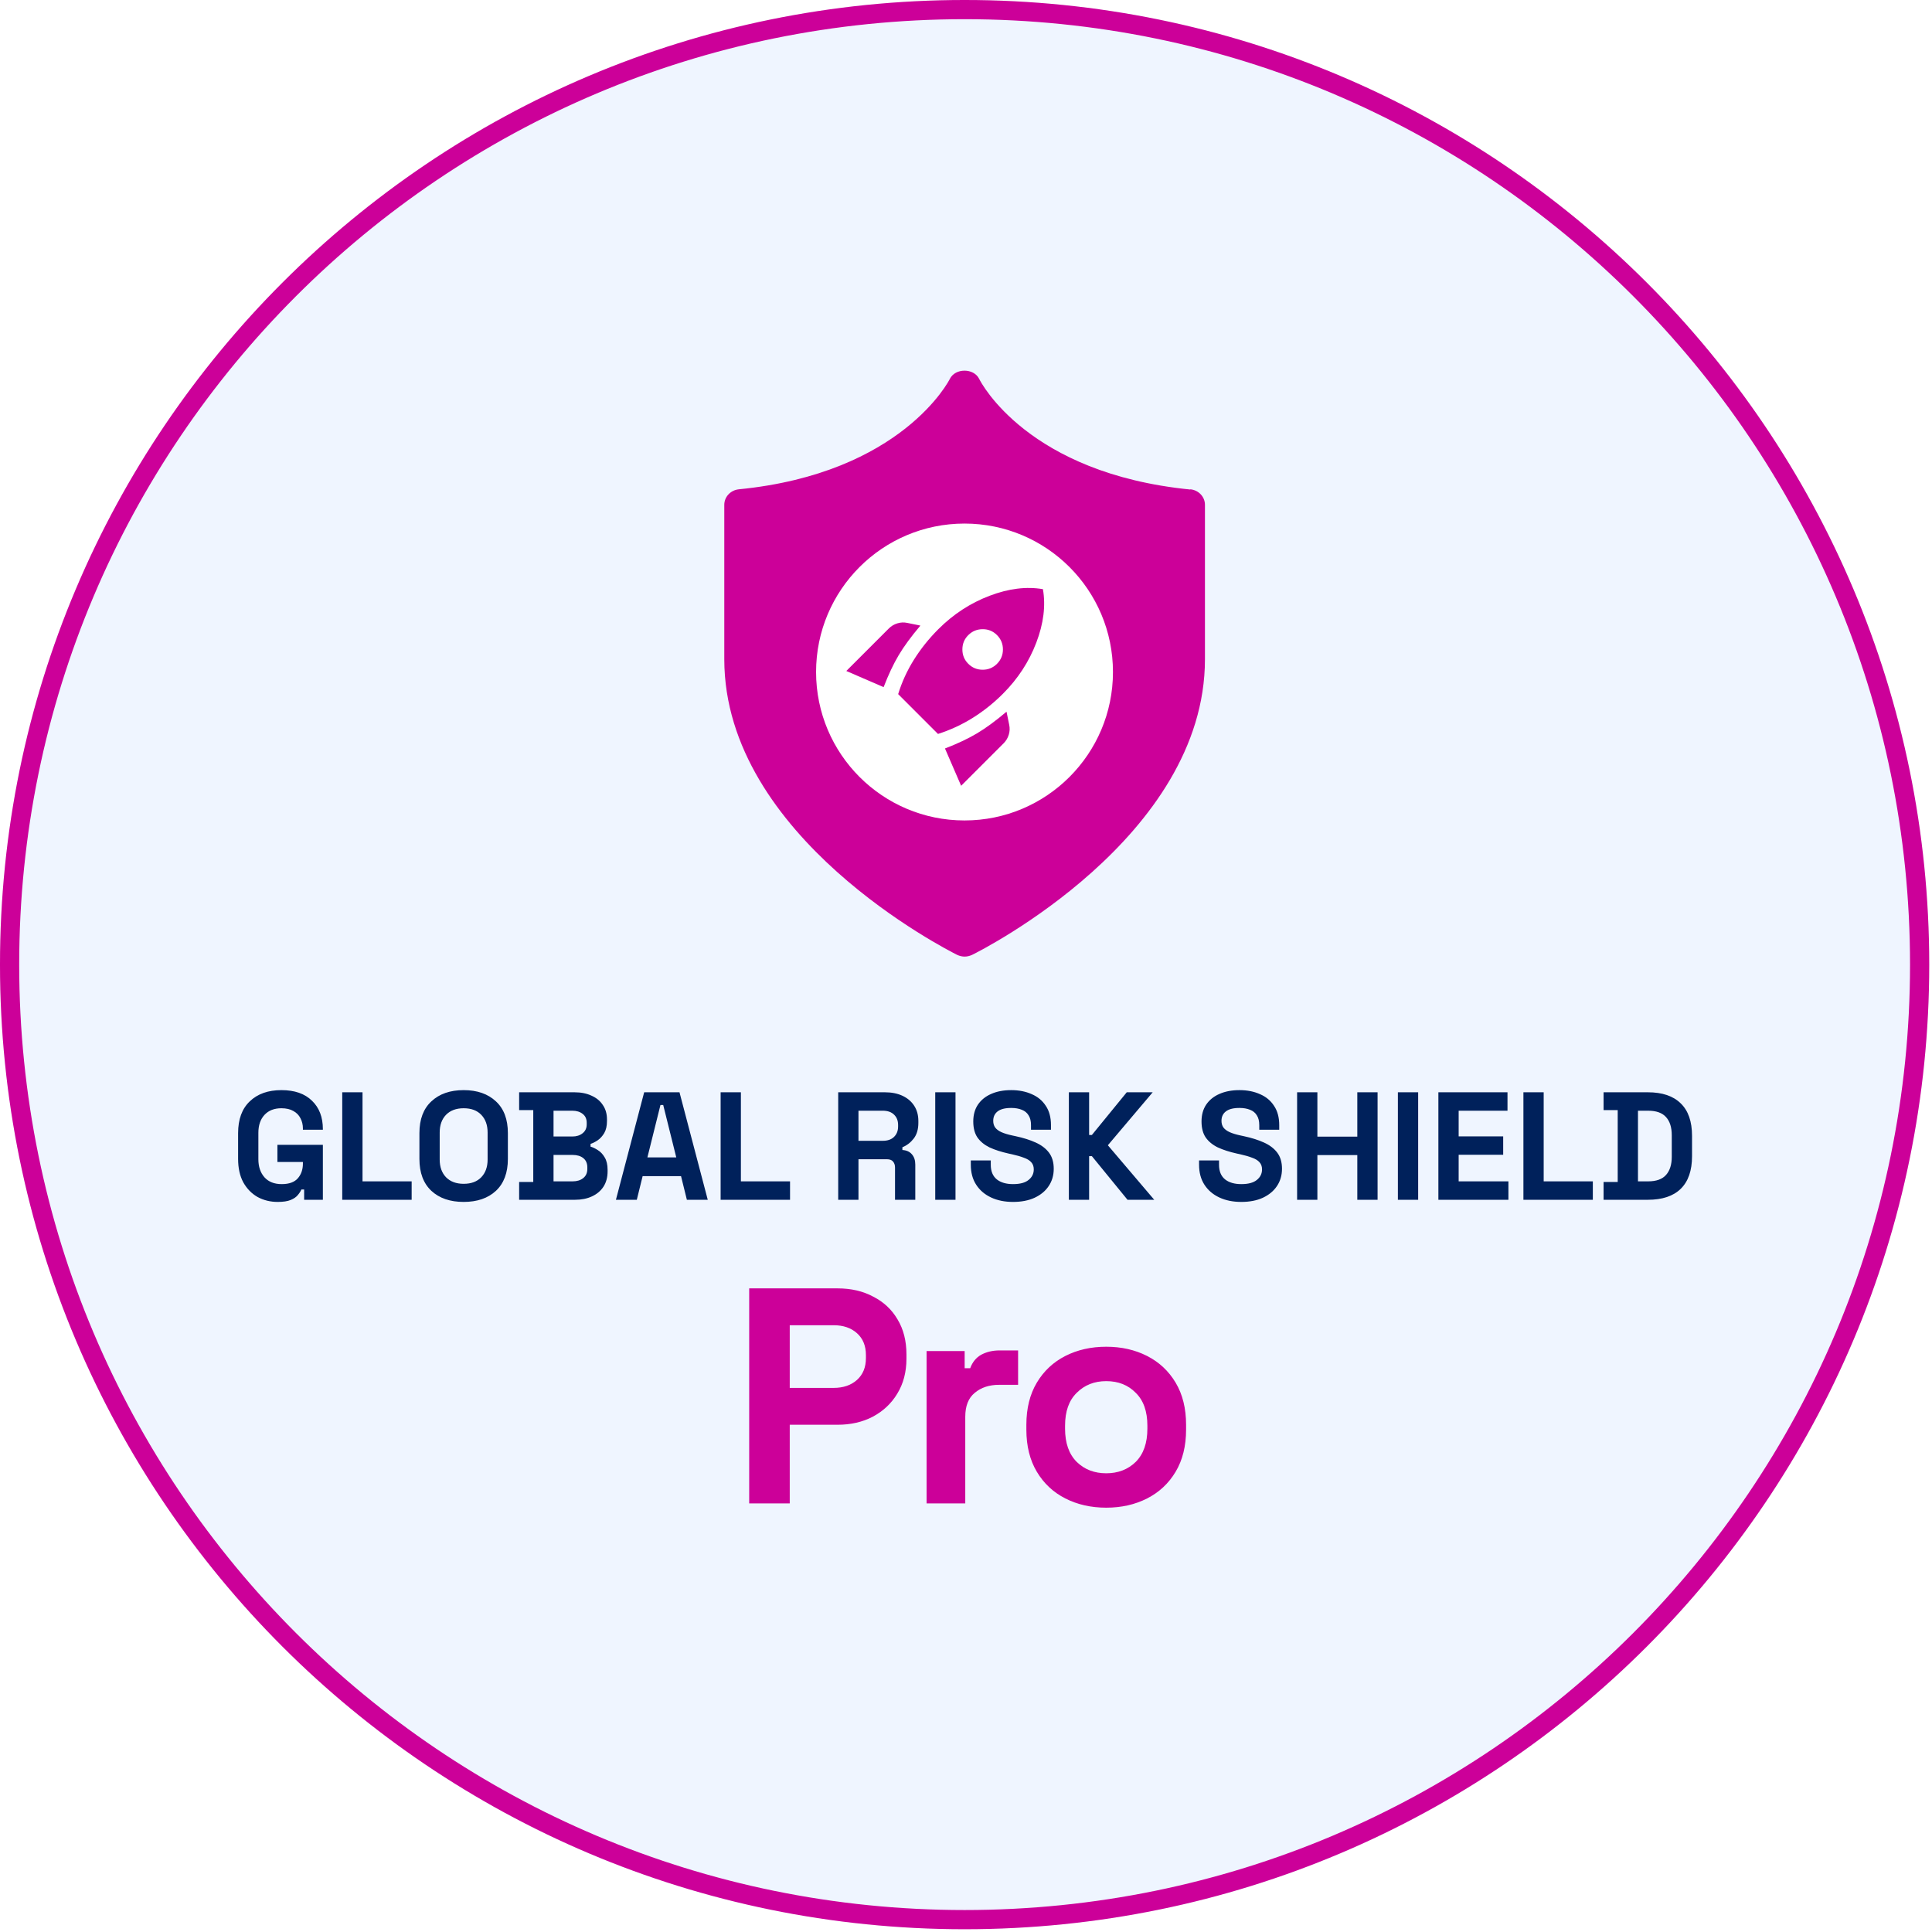
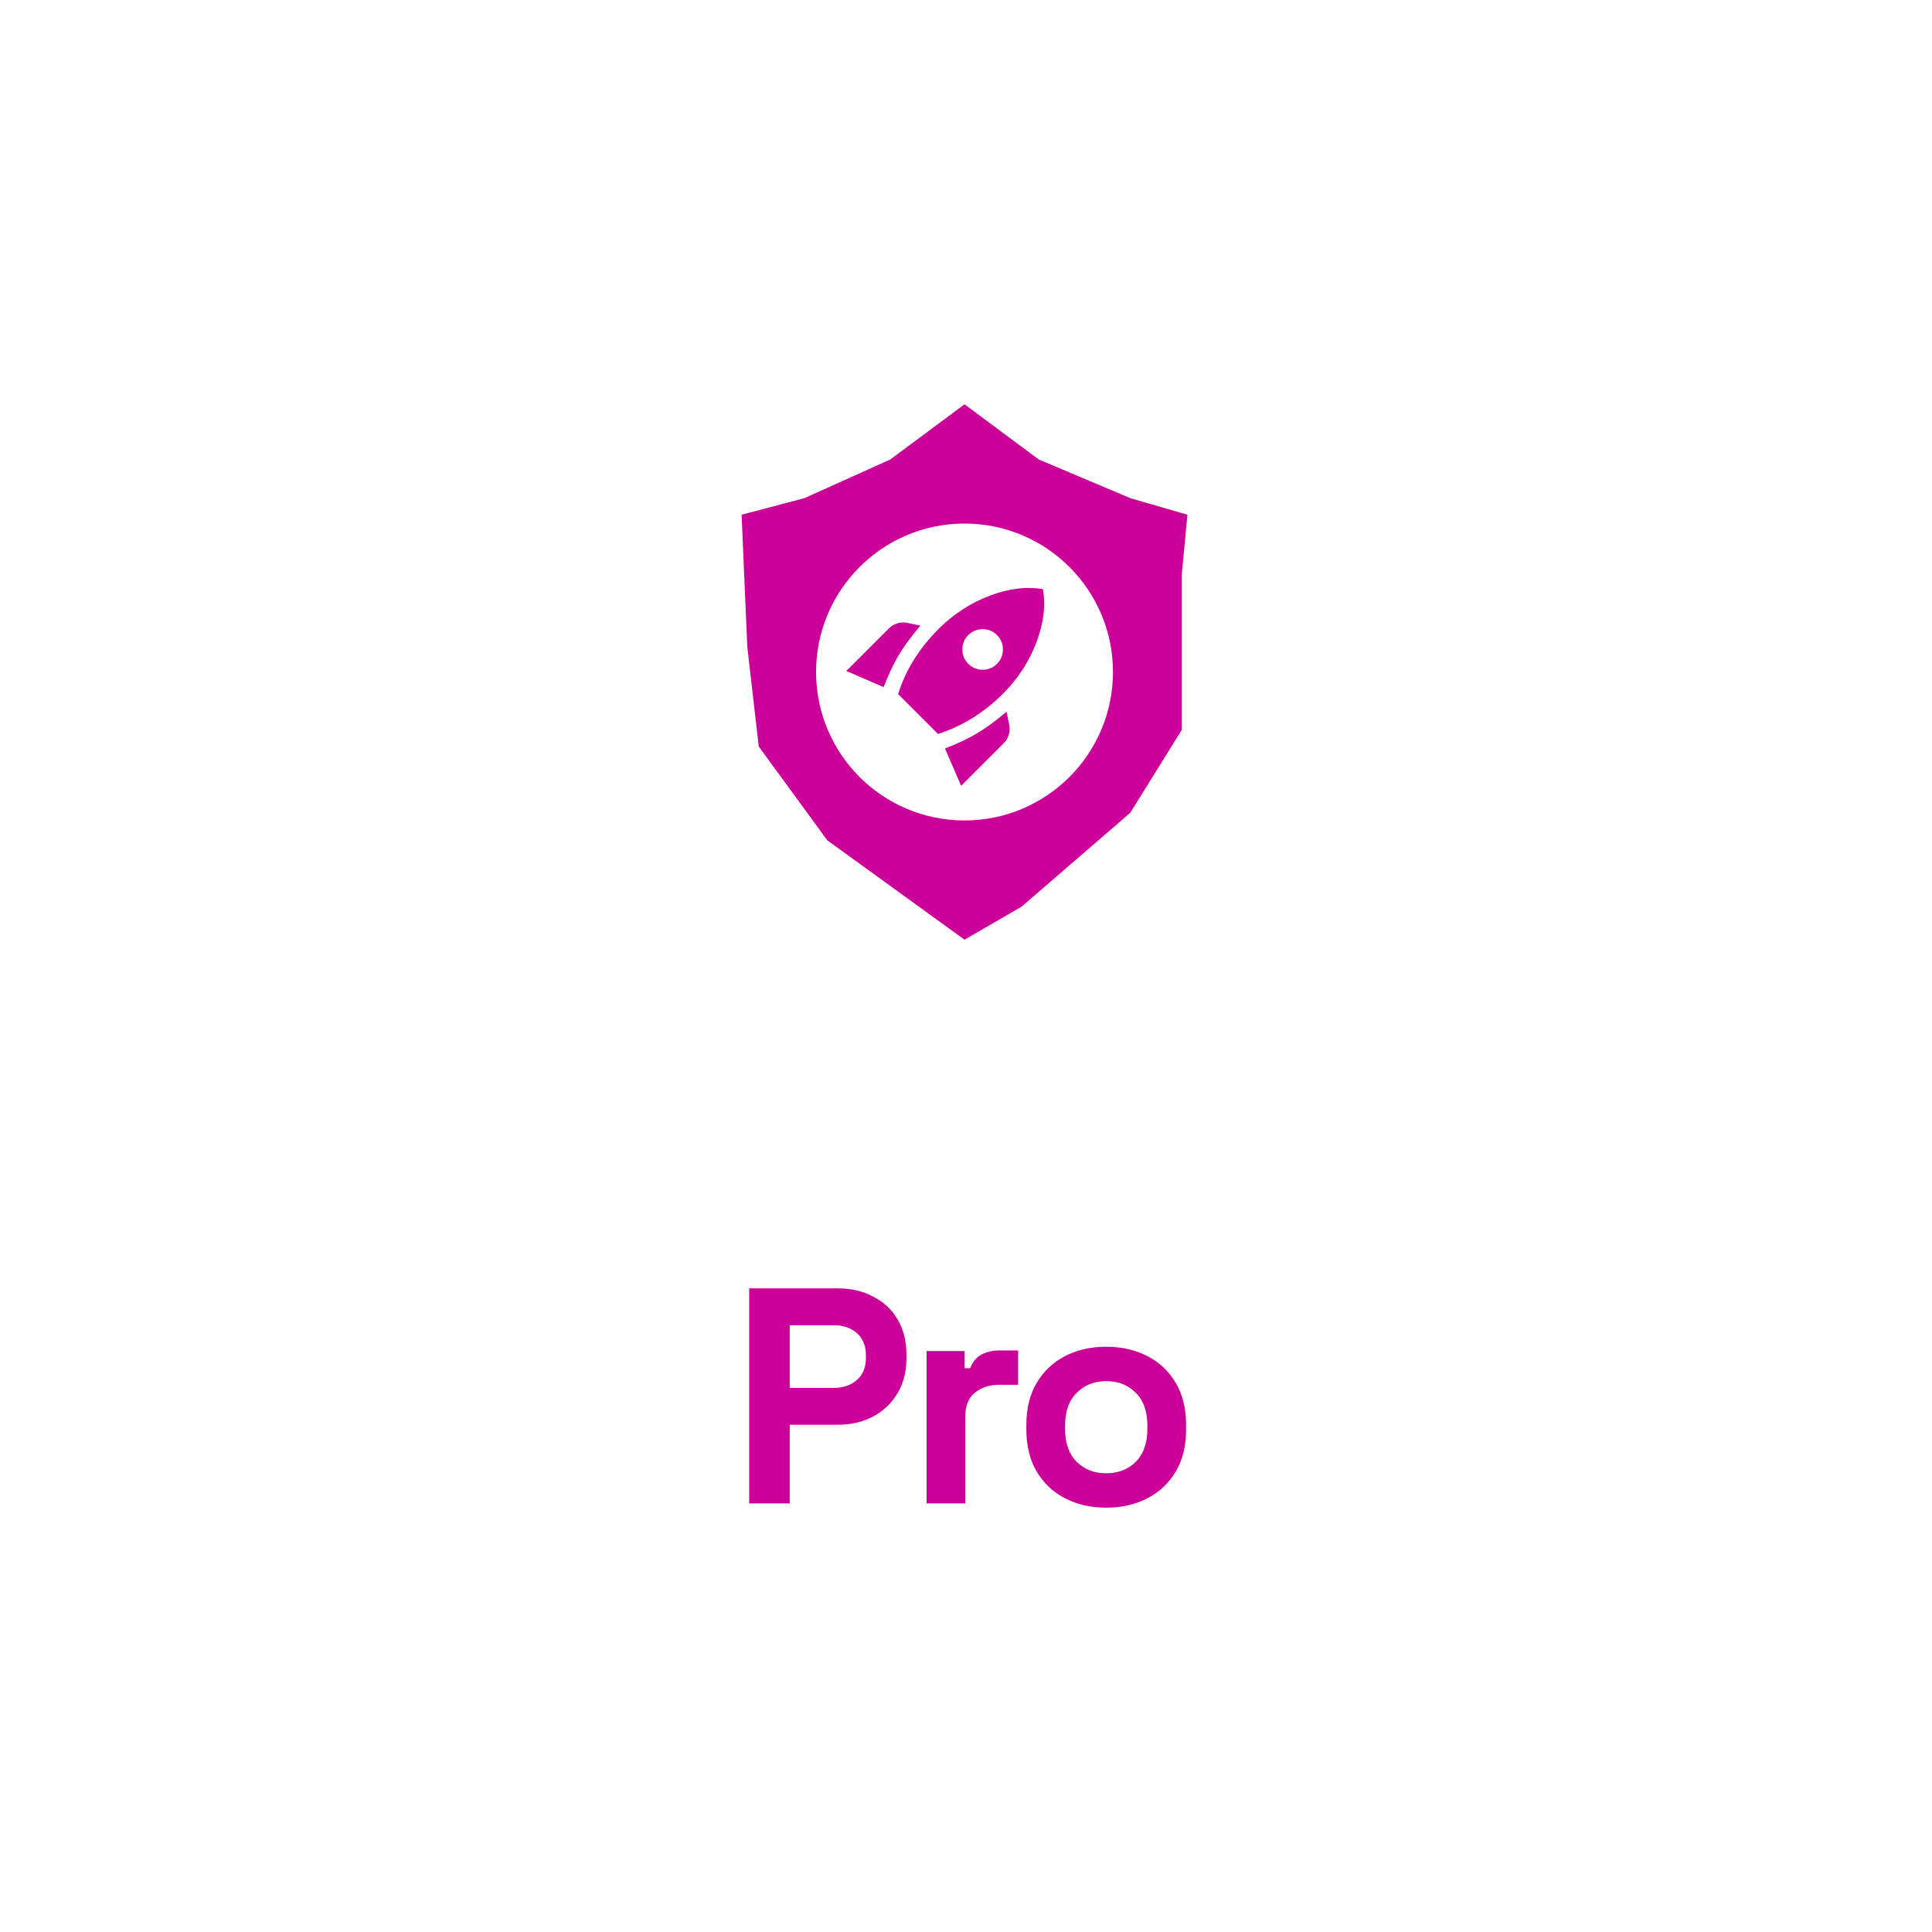
<svg xmlns="http://www.w3.org/2000/svg" width="210" height="210" viewBox="0 0 210 210" fill="none">
  <g filter="url(#filter0_i_85_669)">
-     <path d="M0 104.85C0 46.943 46.943 0 104.85 0C162.756 0 209.699 46.943 209.699 104.85C209.699 162.756 162.756 209.699 104.85 209.699C46.943 209.699 0 162.756 0 104.85Z" fill="#EFF5FF" />
-     <path d="M104.85 1.043C162.18 1.043 208.656 47.519 208.656 104.85C208.656 162.18 162.18 208.656 104.85 208.656C47.519 208.656 1.043 162.18 1.043 104.85C1.043 47.519 47.519 1.043 104.85 1.043Z" stroke="#CC0099" stroke-width="2.087" />
-     <path d="M129.371 53.208C111.752 51.457 106.64 41.608 106.428 41.176C105.839 39.993 103.837 39.993 103.248 41.176C103.201 41.289 98.066 51.434 80.305 53.186C79.41 53.277 78.727 54.005 78.727 54.869V71.656C78.727 91.013 103.012 103.273 104.049 103.796C104.308 103.91 104.567 103.978 104.85 103.978C105.132 103.978 105.392 103.91 105.651 103.796C106.687 103.295 130.973 91.013 130.973 71.656V54.869C130.973 54.005 130.29 53.277 129.395 53.186L129.371 53.208ZM127.44 71.678C127.44 87.123 108.948 98.132 104.826 100.384C100.704 98.132 82.213 87.146 82.213 71.678V56.393C95.522 54.664 102.094 48.523 104.826 45.042C107.535 48.523 114.107 54.664 127.44 56.393V71.678Z" fill="#CC0099" />
-     <path d="M112.916 49.948L104.839 43.949L96.763 49.948L87.443 54.147L80.609 55.947L81.231 70.345L82.473 81.144L89.928 91.343L104.839 102.141L111.052 98.542L122.856 88.343L128.447 79.344V62.546L129.069 55.947L122.856 54.147L112.916 49.948Z" fill="#CC0099" />
+     <path d="M112.916 49.948L104.839 43.949L96.763 49.948L87.443 54.147L80.609 55.947L81.231 70.345L82.473 81.144L89.928 91.343L104.839 102.141L111.052 98.542L122.856 88.343L128.447 79.344V62.546L129.069 55.947L122.856 54.147Z" fill="#CC0099" />
    <circle cx="104.839" cy="73.044" r="16.135" fill="white" />
    <path d="M91.99 72.933L96.612 68.311C96.872 68.051 97.18 67.866 97.538 67.756C97.896 67.645 98.257 67.629 98.62 67.707L100.044 67.999C99.043 69.182 98.256 70.254 97.684 71.216C97.112 72.178 96.566 73.335 96.046 74.688L91.99 72.933ZM97.626 75.448C98.029 74.135 98.601 72.887 99.342 71.704C100.083 70.521 100.967 69.416 101.994 68.389C103.619 66.764 105.471 65.555 107.551 64.763C109.631 63.97 111.568 63.73 113.362 64.04C113.674 65.835 113.434 67.772 112.641 69.852C111.848 71.933 110.639 73.785 109.014 75.409C108 76.423 106.904 77.297 105.727 78.032C104.551 78.767 103.293 79.349 101.955 79.777L97.626 75.448ZM105.25 72.153C105.679 72.582 106.199 72.796 106.81 72.797C107.421 72.797 107.941 72.583 108.37 72.153C108.799 71.722 109.014 71.203 109.014 70.593C109.014 69.984 108.799 69.464 108.37 69.032C107.941 68.601 107.421 68.387 106.81 68.39C106.199 68.392 105.679 68.607 105.25 69.032C104.821 69.458 104.607 69.979 104.607 70.593C104.607 71.208 104.821 71.728 105.25 72.153ZM104.47 85.412L102.715 81.356C104.067 80.837 105.224 80.29 106.186 79.719C107.148 79.147 108.221 78.36 109.404 77.359L109.696 78.782C109.774 79.147 109.758 79.507 109.648 79.865C109.537 80.223 109.352 80.531 109.092 80.791L104.47 85.412Z" fill="#CC0099" />
-     <path d="M30.188 130.644C29.387 130.644 28.658 130.466 28.001 130.11C27.356 129.743 26.838 129.214 26.449 128.524C26.07 127.823 25.881 126.972 25.881 125.97V123.166C25.881 121.664 26.304 120.512 27.15 119.711C27.995 118.898 29.142 118.492 30.588 118.492C32.024 118.492 33.131 118.876 33.91 119.644C34.7 120.401 35.095 121.43 35.095 122.732V122.799H32.925V122.665C32.925 122.254 32.836 121.881 32.658 121.547C32.491 121.213 32.235 120.952 31.89 120.762C31.545 120.562 31.111 120.462 30.588 120.462C29.809 120.462 29.197 120.701 28.752 121.18C28.307 121.658 28.084 122.309 28.084 123.133V126.004C28.084 126.816 28.307 127.473 28.752 127.974C29.197 128.463 29.82 128.708 30.622 128.708C31.423 128.708 32.007 128.497 32.374 128.074C32.742 127.651 32.925 127.117 32.925 126.471V126.304H30.154V124.435H35.095V130.411H33.059V129.292H32.758C32.681 129.481 32.553 129.682 32.374 129.893C32.208 130.105 31.952 130.283 31.607 130.427C31.262 130.572 30.789 130.644 30.188 130.644ZM37.2 130.411V118.726H39.404V128.408H44.745V130.411H37.2ZM50.397 130.644C48.928 130.644 47.759 130.244 46.891 129.442C46.023 128.63 45.589 127.473 45.589 125.97V123.166C45.589 121.664 46.023 120.512 46.891 119.711C47.759 118.898 48.928 118.492 50.397 118.492C51.866 118.492 53.034 118.898 53.902 119.711C54.77 120.512 55.204 121.664 55.204 123.166V125.97C55.204 127.473 54.77 128.63 53.902 129.442C53.034 130.244 51.866 130.644 50.397 130.644ZM50.397 128.675C51.22 128.675 51.86 128.435 52.316 127.957C52.773 127.478 53.001 126.838 53.001 126.037V123.099C53.001 122.298 52.773 121.658 52.316 121.18C51.86 120.701 51.22 120.462 50.397 120.462C49.584 120.462 48.944 120.701 48.477 121.18C48.021 121.658 47.793 122.298 47.793 123.099V126.037C47.793 126.838 48.021 127.478 48.477 127.957C48.944 128.435 49.584 128.675 50.397 128.675ZM56.428 130.411V128.474H57.964V120.662H56.428V118.726H62.437C63.15 118.726 63.767 118.848 64.29 119.093C64.824 119.327 65.236 119.666 65.525 120.111C65.826 120.545 65.976 121.068 65.976 121.68V121.847C65.976 122.382 65.876 122.821 65.676 123.166C65.475 123.5 65.236 123.761 64.958 123.951C64.691 124.129 64.435 124.257 64.19 124.335V124.635C64.435 124.702 64.702 124.83 64.991 125.019C65.281 125.197 65.525 125.459 65.726 125.804C65.937 126.149 66.043 126.599 66.043 127.156V127.323C66.043 127.968 65.893 128.524 65.592 128.992C65.292 129.448 64.874 129.799 64.34 130.043C63.817 130.288 63.205 130.411 62.504 130.411H56.428ZM60.167 128.408H62.237C62.716 128.408 63.099 128.291 63.389 128.057C63.689 127.823 63.84 127.489 63.84 127.055V126.889C63.84 126.455 63.695 126.121 63.406 125.887C63.116 125.653 62.727 125.536 62.237 125.536H60.167V128.408ZM60.167 123.533H62.204C62.66 123.533 63.033 123.417 63.322 123.183C63.623 122.949 63.773 122.626 63.773 122.215V122.048C63.773 121.625 63.628 121.302 63.339 121.08C63.049 120.846 62.671 120.729 62.204 120.729H60.167V123.533ZM66.948 130.411L70.019 118.726H73.858L76.93 130.411H74.66L74.025 127.84H69.852L69.218 130.411H66.948ZM70.37 125.804H73.508L72.089 120.111H71.788L70.37 125.804ZM78.329 130.411V118.726H80.532V128.408H85.874V130.411H78.329ZM91.109 130.411V118.726H96.183C96.918 118.726 97.558 118.854 98.103 119.11C98.648 119.366 99.071 119.727 99.371 120.195C99.672 120.662 99.822 121.213 99.822 121.847V122.048C99.822 122.749 99.655 123.316 99.321 123.75C98.987 124.184 98.576 124.502 98.086 124.702V125.002C98.531 125.025 98.876 125.18 99.121 125.47C99.366 125.748 99.488 126.121 99.488 126.588V130.411H97.285V126.905C97.285 126.638 97.213 126.421 97.068 126.254C96.934 126.087 96.706 126.004 96.383 126.004H93.312V130.411H91.109ZM93.312 124.001H95.949C96.472 124.001 96.879 123.862 97.168 123.583C97.469 123.294 97.619 122.916 97.619 122.448V122.281C97.619 121.814 97.474 121.441 97.185 121.163C96.895 120.874 96.484 120.729 95.949 120.729H93.312V124.001ZM101.656 130.411V118.726H103.859V130.411H101.656ZM110.113 130.644C109.212 130.644 108.416 130.483 107.726 130.16C107.036 129.838 106.496 129.376 106.107 128.775C105.717 128.174 105.523 127.451 105.523 126.605V126.137H107.693V126.605C107.693 127.306 107.91 127.834 108.344 128.191C108.778 128.536 109.368 128.708 110.113 128.708C110.87 128.708 111.432 128.558 111.799 128.257C112.177 127.957 112.367 127.573 112.367 127.106C112.367 126.783 112.272 126.521 112.083 126.321C111.905 126.121 111.638 125.959 111.282 125.837C110.937 125.703 110.514 125.581 110.013 125.47L109.629 125.386C108.828 125.208 108.138 124.986 107.559 124.719C106.992 124.44 106.552 124.079 106.24 123.634C105.94 123.188 105.79 122.61 105.79 121.897C105.79 121.185 105.957 120.579 106.291 120.078C106.636 119.566 107.114 119.177 107.726 118.91C108.349 118.631 109.078 118.492 109.913 118.492C110.747 118.492 111.487 118.637 112.133 118.926C112.789 119.204 113.301 119.627 113.669 120.195C114.047 120.751 114.236 121.452 114.236 122.298V122.799H112.066V122.298C112.066 121.853 111.977 121.497 111.799 121.23C111.632 120.952 111.387 120.751 111.065 120.629C110.742 120.495 110.358 120.429 109.913 120.429C109.245 120.429 108.75 120.557 108.427 120.812C108.116 121.057 107.96 121.397 107.96 121.831C107.96 122.12 108.032 122.365 108.177 122.565C108.333 122.765 108.561 122.932 108.861 123.066C109.162 123.199 109.546 123.316 110.013 123.417L110.397 123.5C111.232 123.678 111.955 123.906 112.567 124.184C113.19 124.463 113.674 124.83 114.019 125.286C114.364 125.742 114.537 126.327 114.537 127.039C114.537 127.751 114.353 128.38 113.986 128.925C113.63 129.459 113.118 129.882 112.45 130.194C111.794 130.494 111.015 130.644 110.113 130.644ZM116.18 130.411V118.726H118.383V123.366H118.684L122.473 118.726H125.294L120.42 124.485L125.461 130.411H122.556L118.684 125.67H118.383V130.411H116.18ZM134.924 130.644C134.022 130.644 133.227 130.483 132.537 130.16C131.847 129.838 131.307 129.376 130.917 128.775C130.528 128.174 130.333 127.451 130.333 126.605V126.137H132.503V126.605C132.503 127.306 132.72 127.834 133.154 128.191C133.588 128.536 134.178 128.708 134.924 128.708C135.68 128.708 136.242 128.558 136.61 128.257C136.988 127.957 137.177 127.573 137.177 127.106C137.177 126.783 137.083 126.521 136.893 126.321C136.715 126.121 136.448 125.959 136.092 125.837C135.747 125.703 135.324 125.581 134.823 125.47L134.44 125.386C133.638 125.208 132.948 124.986 132.37 124.719C131.802 124.44 131.363 124.079 131.051 123.634C130.75 123.188 130.6 122.61 130.6 121.897C130.6 121.185 130.767 120.579 131.101 120.078C131.446 119.566 131.925 119.177 132.537 118.91C133.16 118.631 133.889 118.492 134.723 118.492C135.558 118.492 136.298 118.637 136.943 118.926C137.6 119.204 138.112 119.627 138.479 120.195C138.857 120.751 139.047 121.452 139.047 122.298V122.799H136.877V122.298C136.877 121.853 136.788 121.497 136.61 121.23C136.443 120.952 136.198 120.751 135.875 120.629C135.552 120.495 135.168 120.429 134.723 120.429C134.056 120.429 133.56 120.557 133.238 120.812C132.926 121.057 132.77 121.397 132.77 121.831C132.77 122.12 132.843 122.365 132.987 122.565C133.143 122.765 133.371 122.932 133.672 123.066C133.972 123.199 134.356 123.316 134.823 123.417L135.207 123.5C136.042 123.678 136.765 123.906 137.377 124.184C138.001 124.463 138.485 124.83 138.83 125.286C139.175 125.742 139.347 126.327 139.347 127.039C139.347 127.751 139.163 128.38 138.796 128.925C138.44 129.459 137.928 129.882 137.261 130.194C136.604 130.494 135.825 130.644 134.924 130.644ZM140.99 130.411V118.726H143.194V123.55H147.534V118.726H149.737V130.411H147.534V125.553H143.194V130.411H140.99ZM151.945 130.411V118.726H154.148V130.411H151.945ZM156.346 130.411V118.726H163.858V120.729H158.55V123.517H163.39V125.52H158.55V128.408H163.958V130.411H156.346ZM165.589 130.411V118.726H167.792V128.408H173.134V130.411H165.589ZM174.302 130.411V128.474H175.838V120.662H174.302V118.726H179.11C180.679 118.726 181.87 119.127 182.682 119.928C183.505 120.718 183.917 121.897 183.917 123.467V125.67C183.917 127.239 183.505 128.424 182.682 129.225C181.87 130.016 180.679 130.411 179.11 130.411H174.302ZM178.041 128.408H179.143C180.033 128.408 180.684 128.174 181.096 127.706C181.508 127.239 181.714 126.583 181.714 125.737V123.4C181.714 122.543 181.508 121.886 181.096 121.43C180.684 120.963 180.033 120.729 179.143 120.729H178.041V128.408Z" fill="#00215B" />
    <path d="M81.434 163.411V140.041H91.049C92.518 140.041 93.809 140.342 94.922 140.943C96.057 141.521 96.936 142.345 97.559 143.413C98.205 144.481 98.527 145.75 98.527 147.219V147.686C98.527 149.133 98.194 150.402 97.526 151.492C96.88 152.561 95.99 153.395 94.855 153.996C93.742 154.575 92.474 154.864 91.049 154.864H85.841V163.411H81.434ZM85.841 150.858H90.615C91.661 150.858 92.507 150.569 93.152 149.99C93.798 149.411 94.121 148.621 94.121 147.62V147.286C94.121 146.284 93.798 145.494 93.152 144.915C92.507 144.337 91.661 144.047 90.615 144.047H85.841V150.858ZM100.715 163.411V146.852H104.854V148.721H105.455C105.7 148.054 106.101 147.564 106.657 147.252C107.236 146.941 107.903 146.785 108.66 146.785H110.663V150.524H108.593C107.525 150.524 106.646 150.813 105.956 151.392C105.266 151.948 104.921 152.816 104.921 153.996V163.411H100.715ZM120.242 163.878C118.595 163.878 117.115 163.544 115.801 162.876C114.488 162.209 113.453 161.241 112.697 159.972C111.94 158.703 111.562 157.179 111.562 155.398V154.864C111.562 153.084 111.94 151.559 112.697 150.29C113.453 149.022 114.488 148.054 115.801 147.386C117.115 146.718 118.595 146.384 120.242 146.384C121.889 146.384 123.369 146.718 124.682 147.386C125.995 148.054 127.03 149.022 127.787 150.29C128.543 151.559 128.922 153.084 128.922 154.864V155.398C128.922 157.179 128.543 158.703 127.787 159.972C127.03 161.241 125.995 162.209 124.682 162.876C123.369 163.544 121.889 163.878 120.242 163.878ZM120.242 160.139C121.532 160.139 122.601 159.727 123.447 158.904C124.292 158.058 124.715 156.856 124.715 155.298V154.964C124.715 153.406 124.292 152.216 123.447 151.392C122.623 150.546 121.555 150.123 120.242 150.123C118.951 150.123 117.882 150.546 117.037 151.392C116.191 152.216 115.768 153.406 115.768 154.964V155.298C115.768 156.856 116.191 158.058 117.037 158.904C117.882 159.727 118.951 160.139 120.242 160.139Z" fill="#CC0099" />
  </g>
  <defs>
    <filter id="filter0_i_85_669" x="0" y="0" width="209.699" height="209.699" filterUnits="userSpaceOnUse" color-interpolation-filters="sRGB">
      <feFlood flood-opacity="0" result="BackgroundImageFix" />
      <feBlend mode="normal" in="SourceGraphic" in2="BackgroundImageFix" result="shape" />
      <feColorMatrix in="SourceAlpha" type="matrix" values="0 0 0 0 0 0 0 0 0 0 0 0 0 0 0 0 0 0 127 0" result="hardAlpha" />
      <feMorphology radius="7.303" operator="erode" in="SourceAlpha" result="effect1_innerShadow_85_669" />
      <feOffset />
      <feGaussianBlur stdDeviation="3.651" />
      <feComposite in2="hardAlpha" operator="arithmetic" k2="-1" k3="1" />
      <feColorMatrix type="matrix" values="0 0 0 0 0 0 0 0 0 0 0 0 0 0 0 0 0 0 0.15 0" />
      <feBlend mode="normal" in2="shape" result="effect1_innerShadow_85_669" />
    </filter>
  </defs>
</svg>